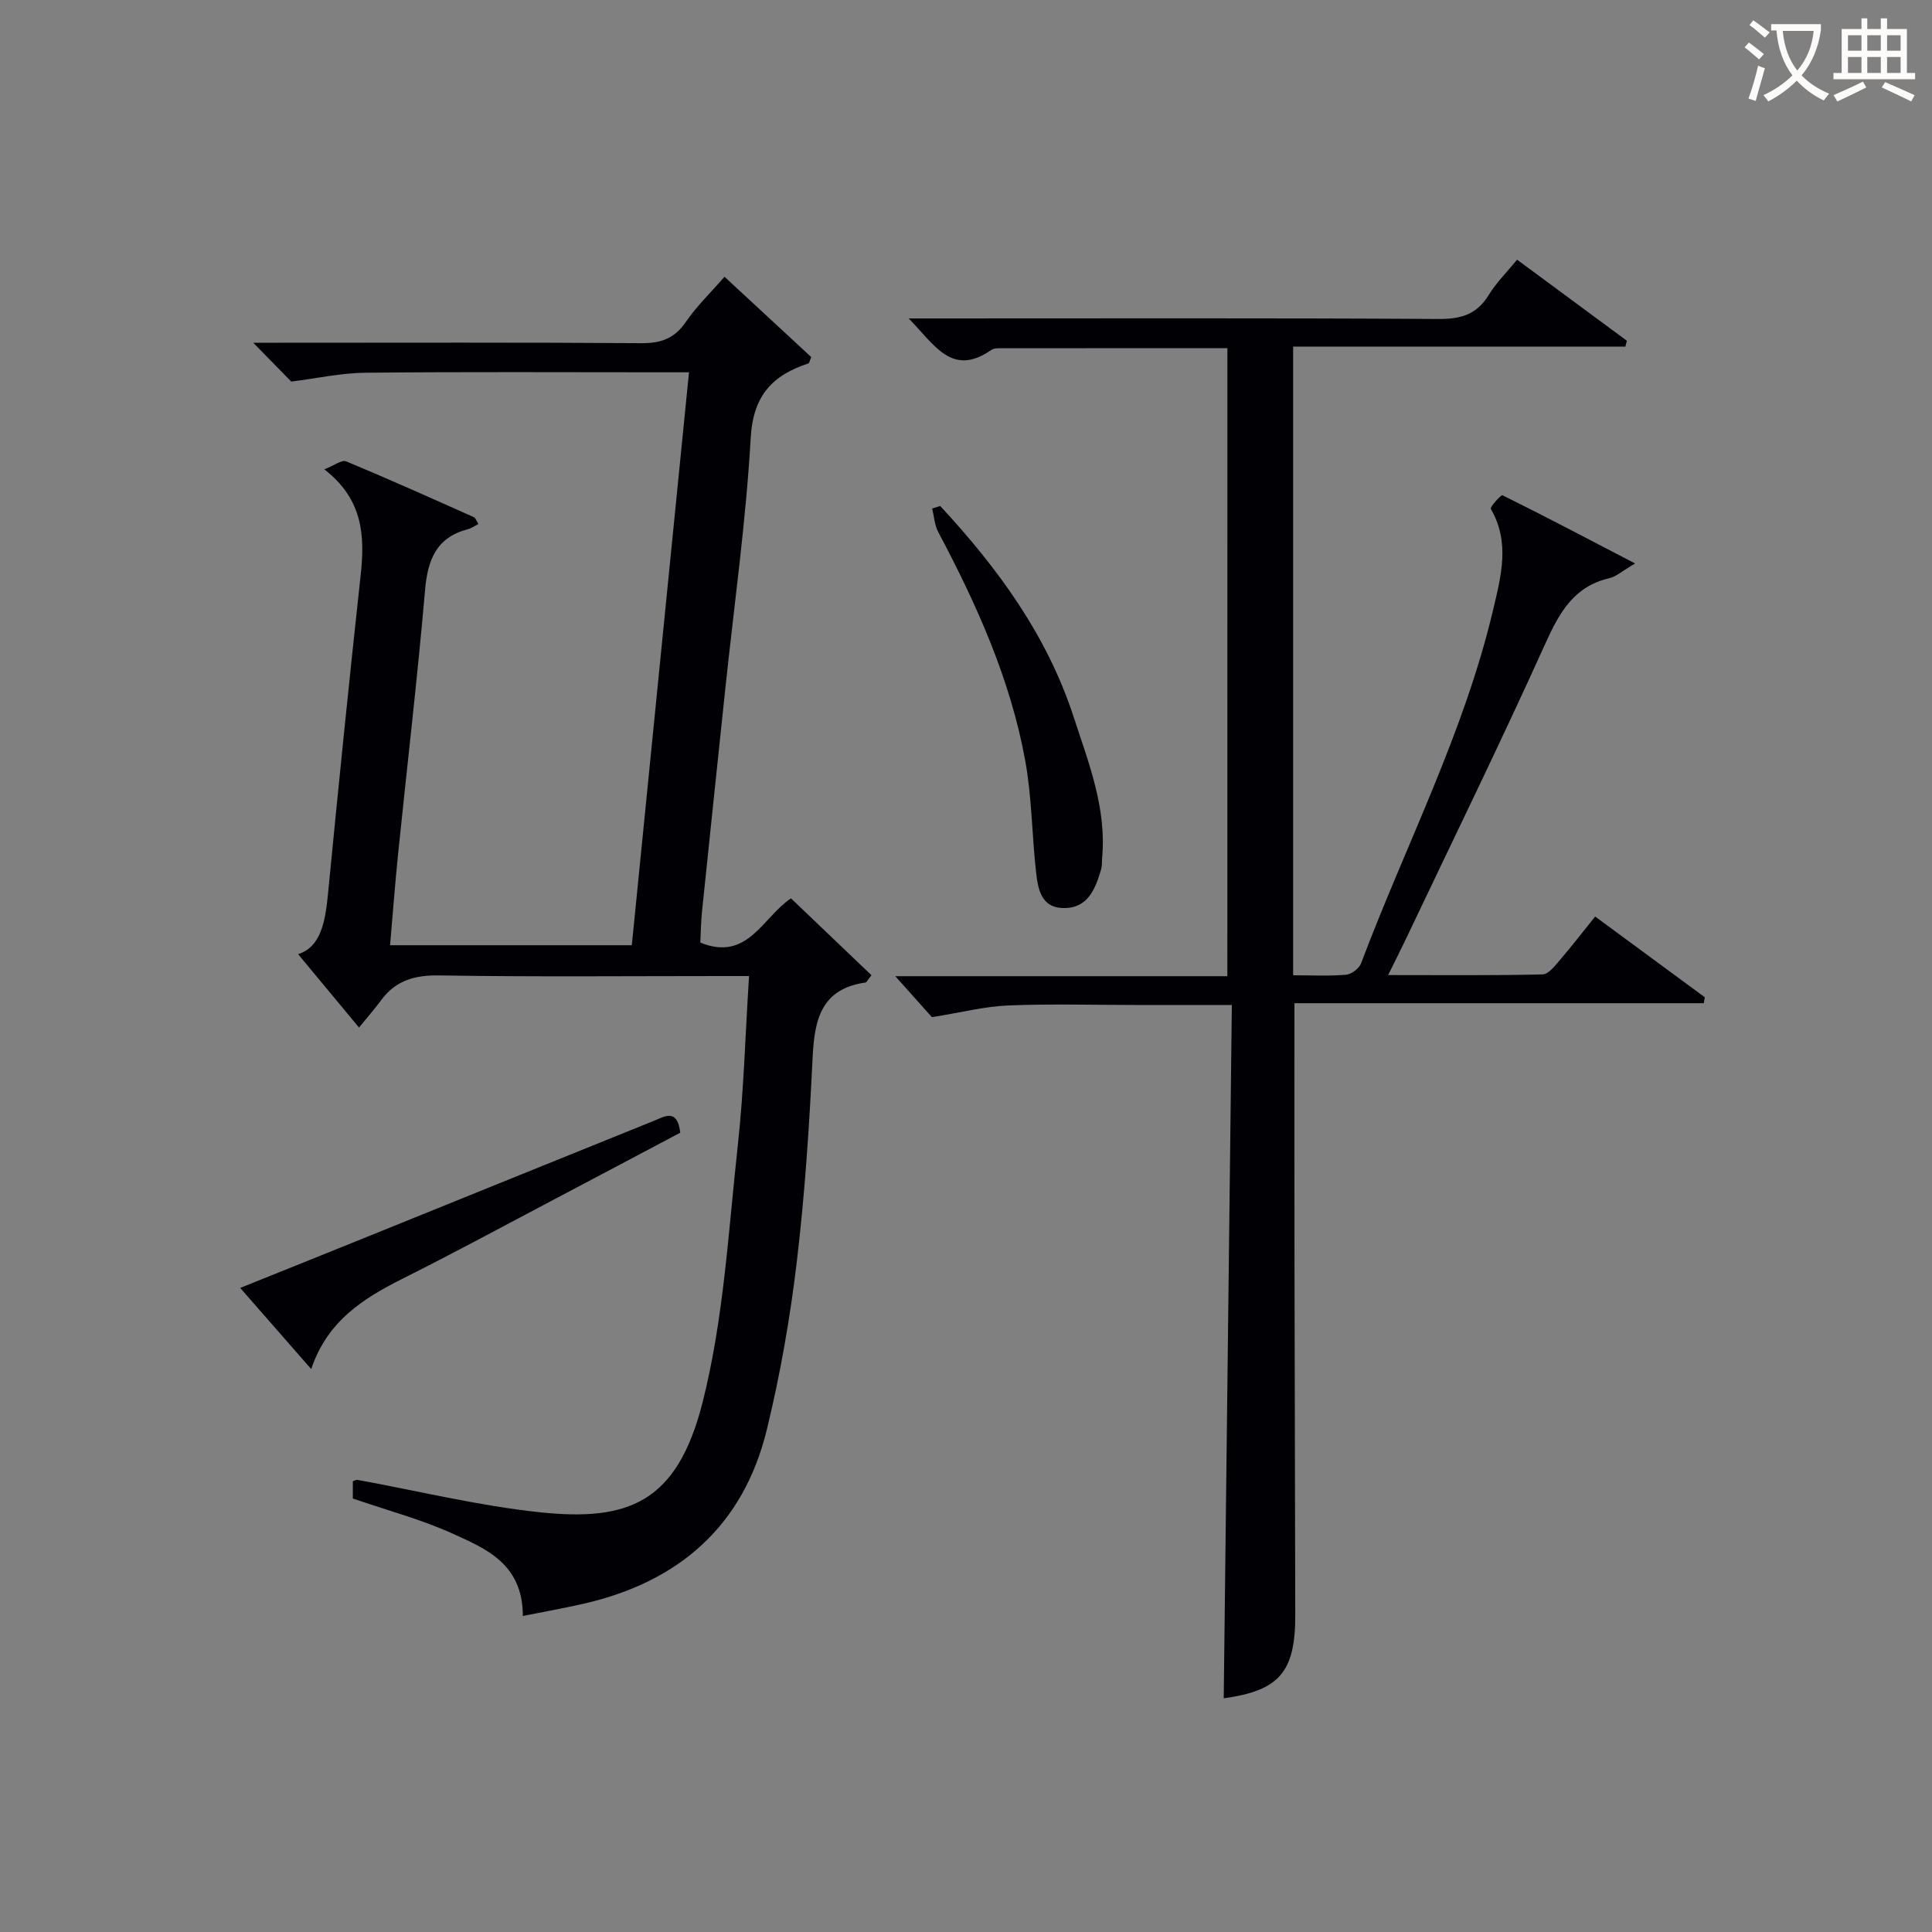
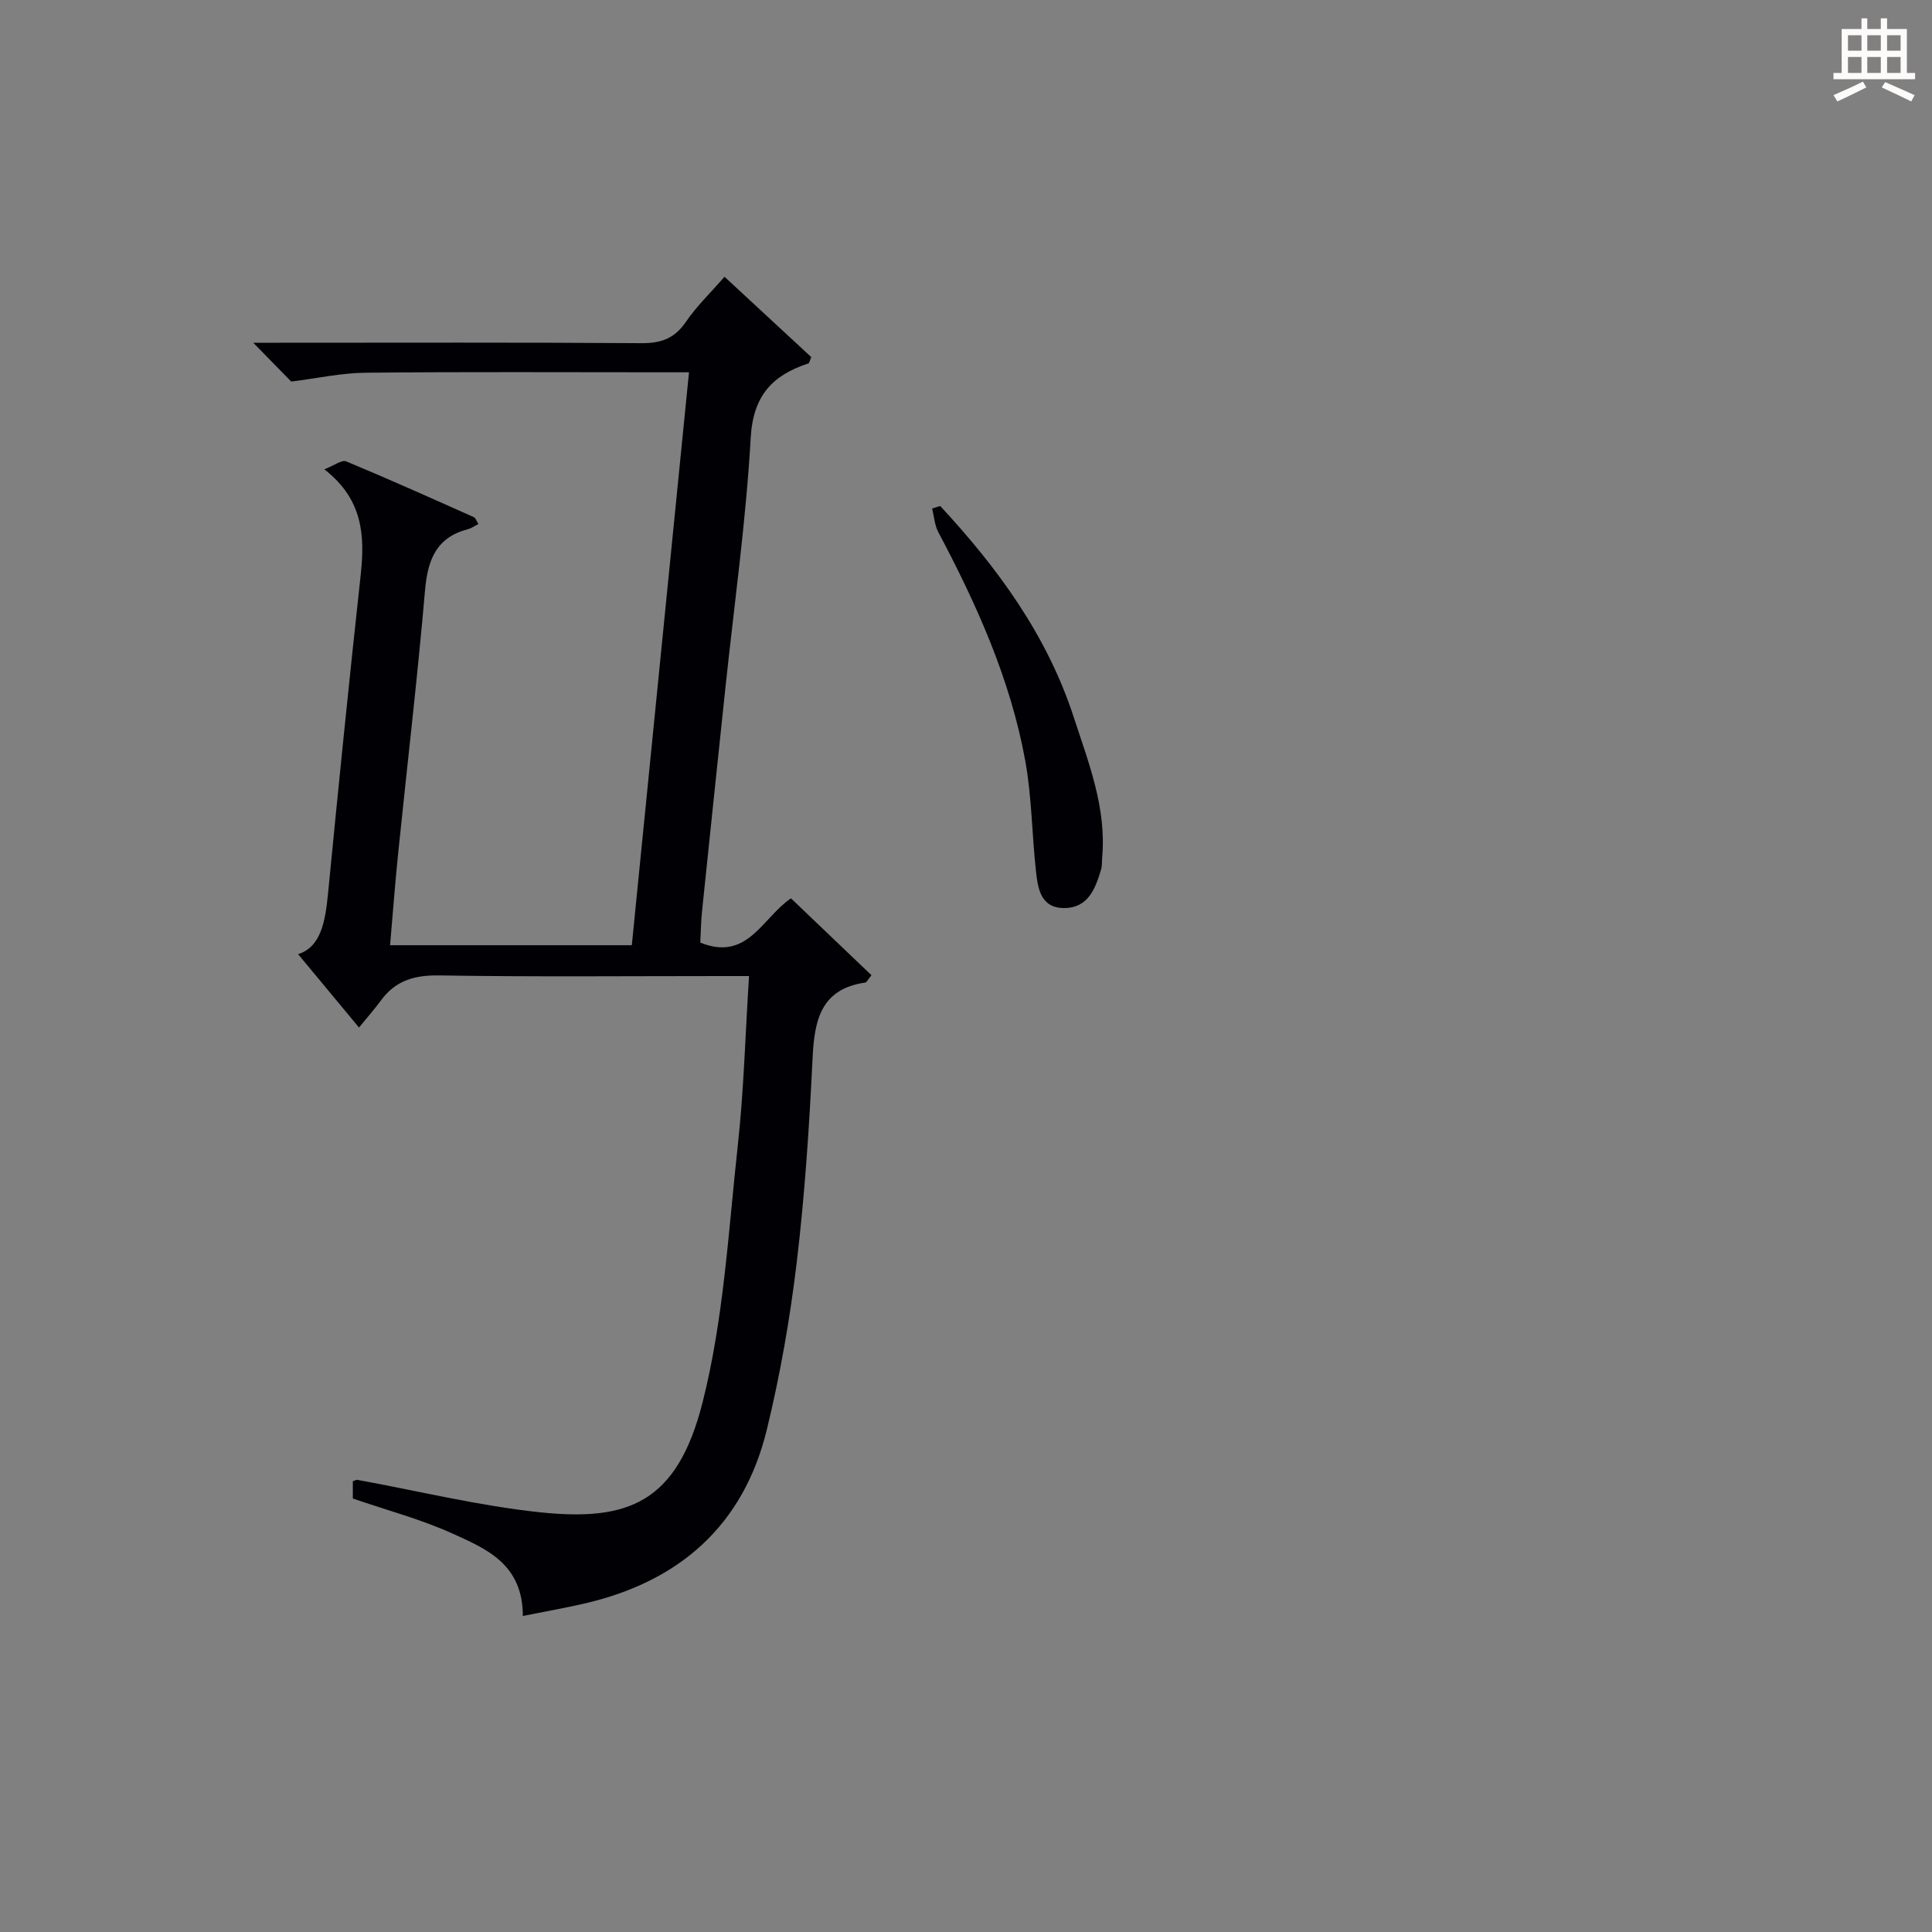
<svg xmlns="http://www.w3.org/2000/svg" enable-background="new 0 0 400 400" viewBox="0 0 400 400">
  <rect x="0" y="0" width="400" height="400" fill="#808080" stroke="none" />
  <g fill="#010105">
    <path d="m108.25 334.57c-.01-10.75-7.57-13.89-14.44-17.01-6.59-3-13.69-4.87-20.76-7.31 0-1.01 0-2.3 0-3.57.42-.14.7-.34.94-.29 12.55 2.28 25.02 5.35 37.68 6.7 18.39 1.95 28.51-1.92 33.79-22.74 4.37-17.24 5.34-35.38 7.29-53.18 1.25-11.37 1.55-22.85 2.33-35.09-2.14 0-3.89 0-5.64 0-19.49 0-38.99.19-58.48-.13-5.12-.08-9.04 1.03-12.07 5.16-1.28 1.74-2.72 3.37-4.56 5.63-4.72-5.68-8.81-10.61-12.61-15.19 4.73-1.49 5.63-6.77 6.19-12.51 2.14-21.99 4.36-43.97 6.76-65.93.89-8.16.52-15.7-7.52-21.94 2.06-.8 3.62-2.03 4.52-1.65 8.88 3.69 17.65 7.63 26.43 11.55.37.16.53.77.96 1.42-.82.41-1.47.89-2.21 1.08-6.54 1.72-8.3 6.34-8.85 12.62-1.57 18.2-3.71 36.34-5.57 54.52-.64 6.23-1.1 12.47-1.67 18.99h50.05c3.92-39.23 7.83-78.49 11.84-118.62-2.05 0-3.79 0-5.52 0-20.49 0-40.99-.12-61.48.09-5.03.05-10.06 1.17-15.35 1.83-2.1-2.15-4.82-4.93-7.87-8.04h5.41c24.99 0 49.98-.09 74.97.09 4.05.03 6.84-.97 9.18-4.39 2.21-3.24 5.11-6.02 8.01-9.36 6.22 5.76 12.15 11.25 17.96 16.63-.33.78-.39 1.25-.59 1.31-7.44 2.45-11.44 6.64-11.94 15.37-.99 17.39-3.44 34.7-5.27 52.05-1.62 15.36-3.23 30.73-4.82 46.09-.22 2.14-.24 4.29-.35 6.4 9.79 4 12.86-5.18 18.77-9.16 5.59 5.33 11.16 10.66 16.67 15.92-.83 1.03-1.01 1.48-1.25 1.51-9.21 1.32-10.56 7.73-10.94 15.58-.68 14.1-1.6 28.22-3.27 42.23-1.39 11.66-3.42 23.32-6.2 34.73-4.83 19.88-18.12 31.52-37.84 36.05-3.97.91-7.99 1.62-12.68 2.56z" />
-     <path d="m254.12 72.09c-15.79 0-31.12-.01-46.44.01-.82 0-1.84-.07-2.44.35-8.18 5.7-11.75-1.1-17.11-6.52h6.2c34.5 0 69-.1 103.5.11 4.62.03 7.91-.91 10.38-4.95 1.54-2.52 3.71-4.66 5.88-7.33 7.7 5.69 15.22 11.24 22.74 16.79-.1.4-.21.81-.31 1.21-22.82 0-45.65 0-68.79 0v130.16c3.76 0 7.38.19 10.96-.11 1.13-.1 2.72-1.32 3.12-2.4 9.18-24.38 21.32-47.66 27.34-73.22 1.65-6.98 3.51-13.92-.49-20.83-.22-.38 2.12-2.97 2.42-2.82 8.86 4.39 17.6 8.99 27.45 14.12-2.62 1.53-3.88 2.71-5.34 3.05-7.29 1.7-10.28 7-13.17 13.38-9.38 20.76-19.4 41.23-29.18 61.81-.98 2.06-2.02 4.09-3.45 6.98 11.22 0 21.62.11 32-.14 1.24-.03 2.58-1.83 3.62-3.04 2.48-2.88 4.8-5.9 7.25-8.94 7.77 5.72 15.24 11.22 22.7 16.71-.07.41-.14.82-.21 1.23-28.26 0-56.52 0-84.75 0 0 18.35-.02 35.79.01 53.23.04 24.5.12 49 .16 73.5.02 11.84-3.39 15.6-14.81 17.19.56-47.58 1.11-95.27 1.68-143.55-7.28 0-13.56 0-19.84 0-8.83 0-17.68-.26-26.5.1-4.83.2-9.61 1.44-15.76 2.42-1.69-1.88-4.51-5.04-7.58-8.48h68.75c.01-43.45.01-86.47.01-130.02z" />
-     <path d="m64.43 283.45c-5.22-5.97-9.92-11.34-14.7-16.8 8.33-3.35 17.67-7.09 27-10.87 19.55-7.9 39.08-15.84 58.64-23.72 2.19-.88 4.87-2.69 5.47 2.45-8.46 4.48-17.21 9.13-25.97 13.74-10.44 5.5-20.82 11.13-31.37 16.41-8.17 4.11-15.67 8.71-19.07 18.79z" />
    <path d="m194.66 104.76c11.91 12.84 22.11 26.74 27.64 43.71 3.09 9.48 6.81 18.79 5.89 29.06-.07.83.01 1.7-.22 2.48-1.17 3.95-2.67 7.96-7.6 7.99-4.97.04-5.5-4.13-5.9-7.79-.83-7.58-.85-15.28-2.21-22.75-3.07-16.82-10.03-32.27-18-47.3-.77-1.44-.86-3.24-1.27-4.88.56-.16 1.12-.34 1.67-.52z" />
  </g>
-   <path d="m362.1 8.8c1.1.8 2.1 1.6 3.1 2.4l-1 1.1c-1.3-1.1-2.3-2-3-2.5zm1.9 4.8c.5.2.9.4 1.4.5-.6 2.3-1.3 4.5-1.9 6.8l-1.5-.5c.8-2.1 1.4-4.3 2-6.8zm-1-9.4c1.3.9 2.4 1.8 3.4 2.5l-1 1.1c-1.4-1.2-2.4-2.1-3.2-2.6zm3.7 2.2v-1.4h10.3v1.2c-.5 3.6-1.8 6.8-4 9.4 1.5 1.6 3.4 2.8 5.7 3.8-.3.4-.7.8-1.1 1.4-2.3-1.1-4.1-2.5-5.6-4.1-1.6 1.6-3.6 3.1-5.9 4.3-.3-.5-.7-.9-1-1.3 2.4-1.1 4.4-2.5 6-4.1-1.9-2.5-3-5.6-3.3-9.3h-1.1zm8.8 0h-6.4c.3 3.3 1.3 6 3 8.2 2-2.3 3.1-5.1 3.4-8.2z" fill="#fcfbfa" />
  <path d="m385.3 3.8h1.3v2.2h2.8v-2.2h1.3v2.2h4.1v9.1h1.7v1.3h-16.9v-1.3h1.7v-9.1h4.1v-2.2zm.4 13.1.7 1.2c-1.8.9-3.8 1.9-6 2.9-.2-.4-.5-.8-.8-1.3 2.3-1 4.3-1.9 6.1-2.8zm-3.1-6.4h2.8v-3.2h-2.8zm0 4.6h2.8v-3.3h-2.8zm4-4.6h2.8v-3.2h-2.8zm0 4.6h2.8v-3.3h-2.8zm3.7 1.9c2.1.9 4.1 1.8 6.1 2.7l-.7 1.3c-2.2-1.1-4.2-2-6.1-2.9zm3.2-9.7h-2.8v3.2h2.8zm-2.8 7.8h2.8v-3.3h-2.8z" fill="#fcfbfa" />
</svg>